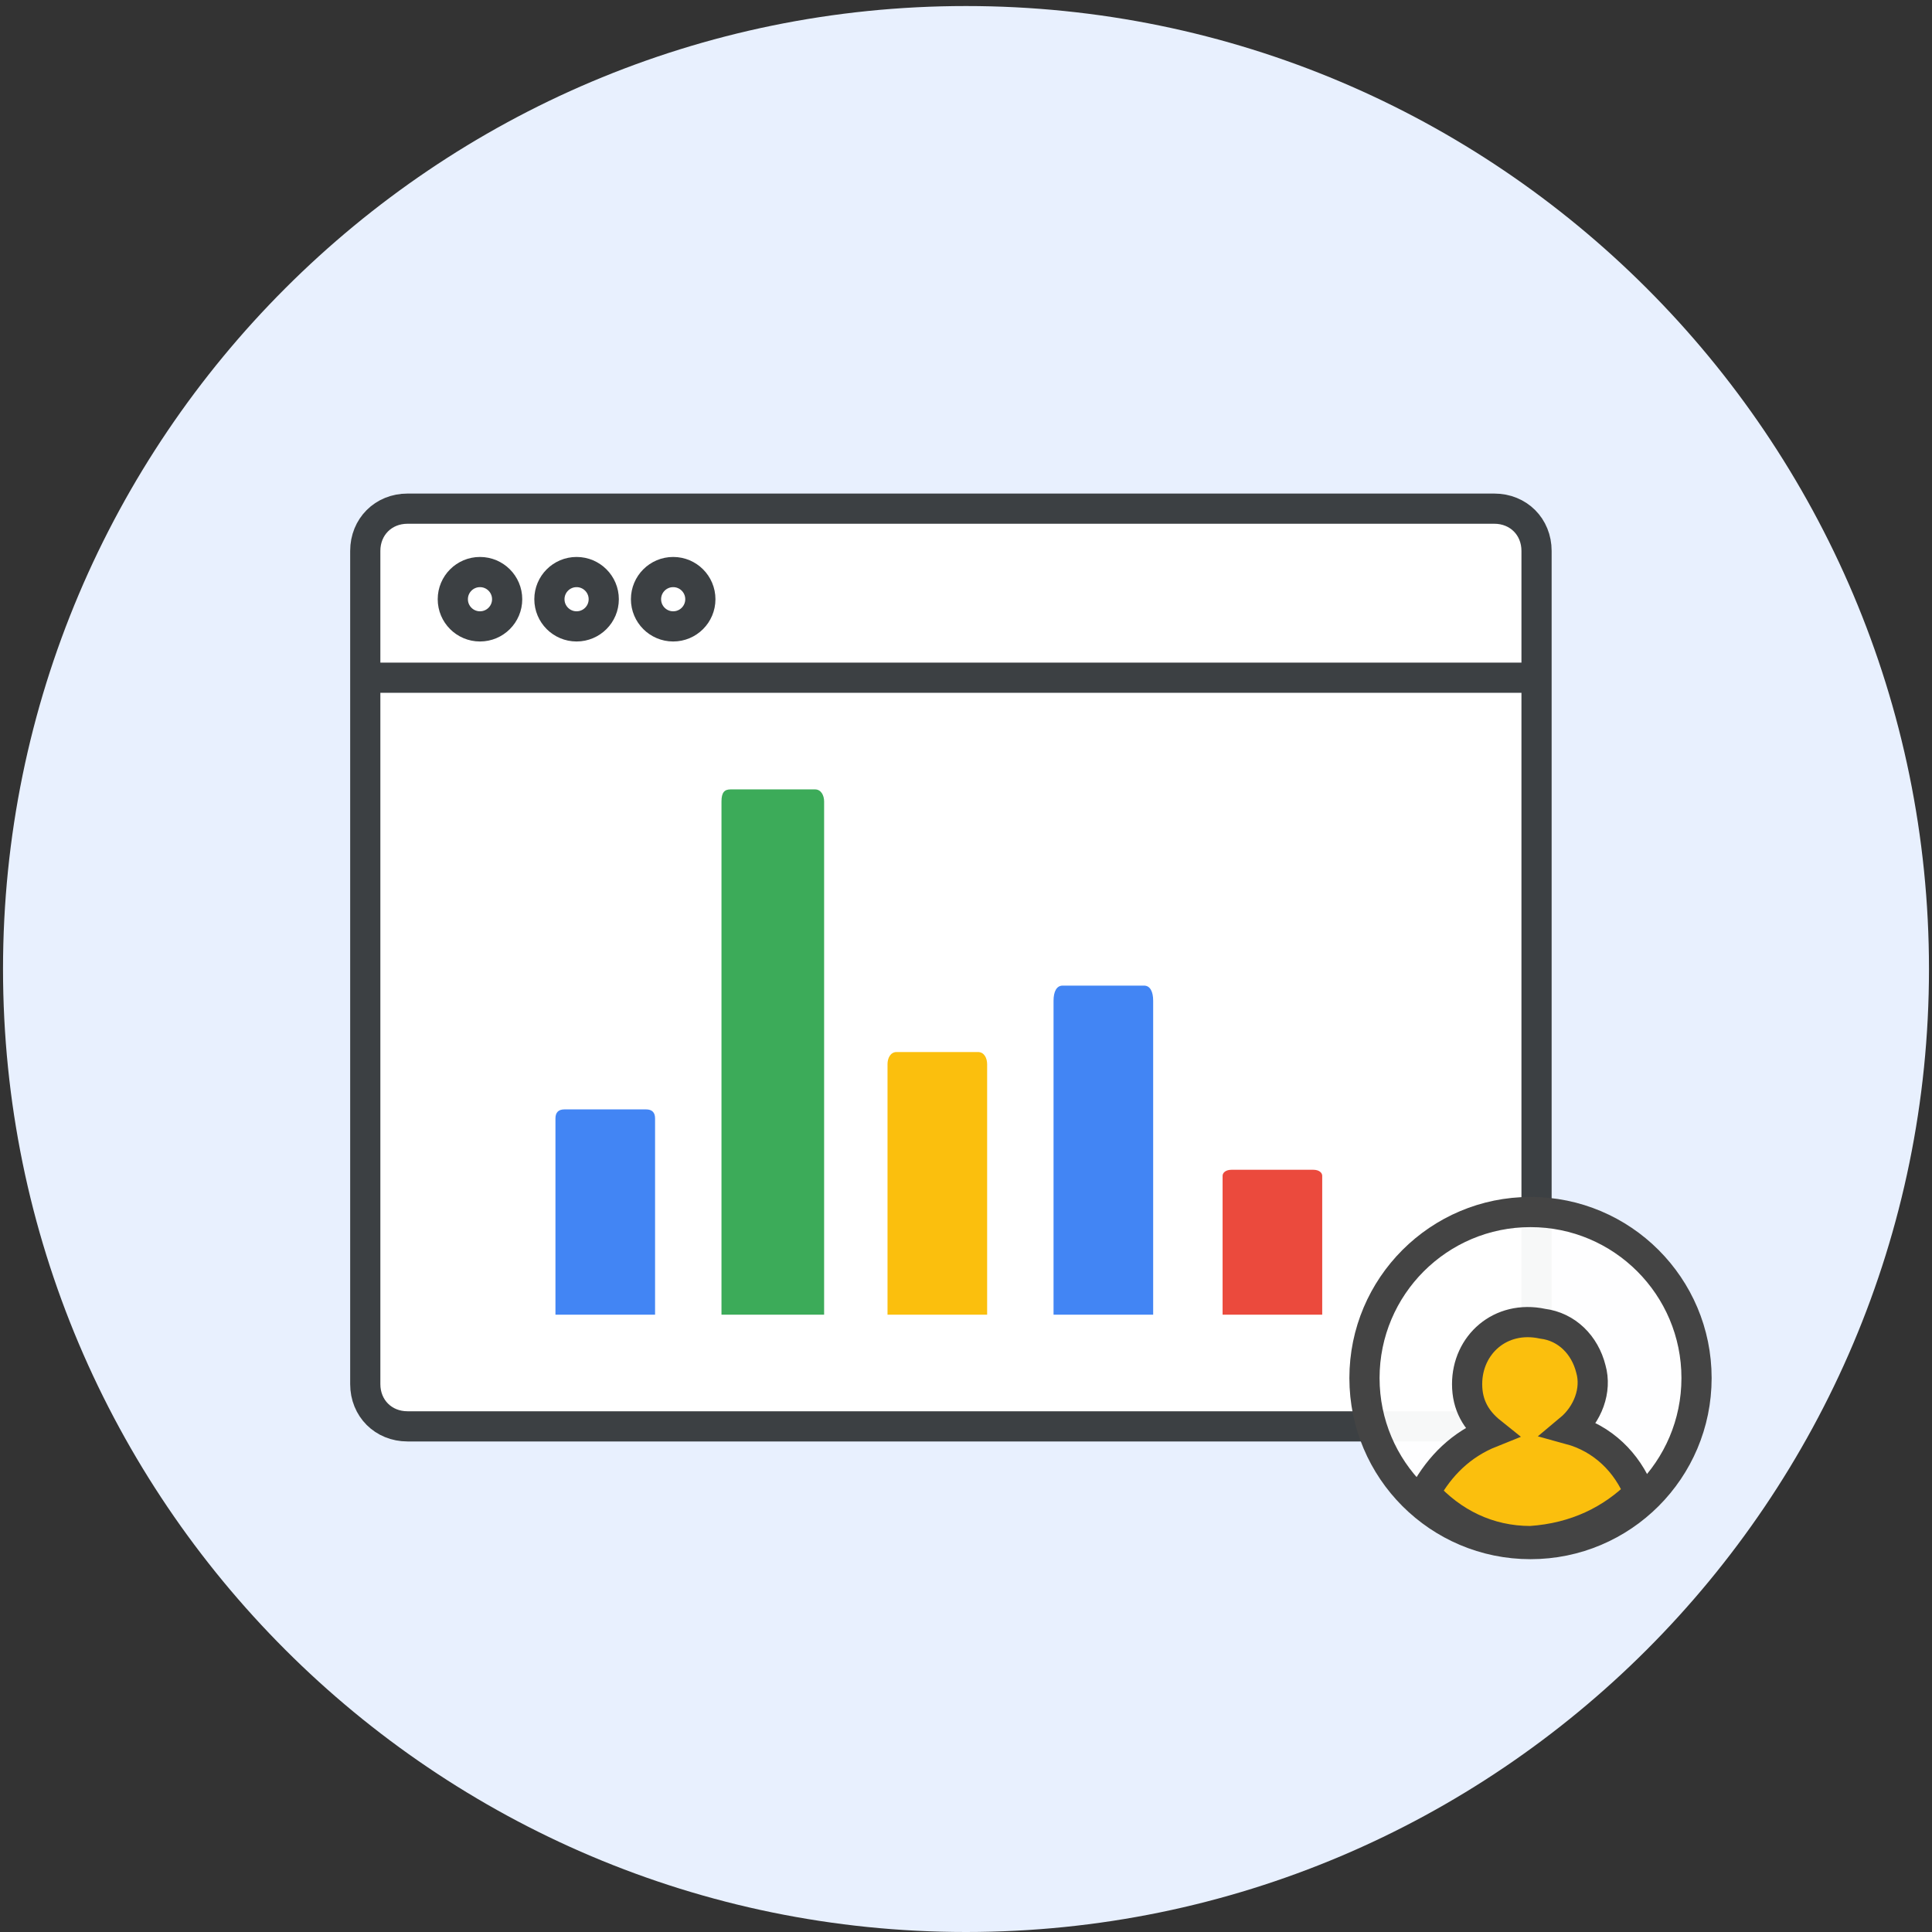
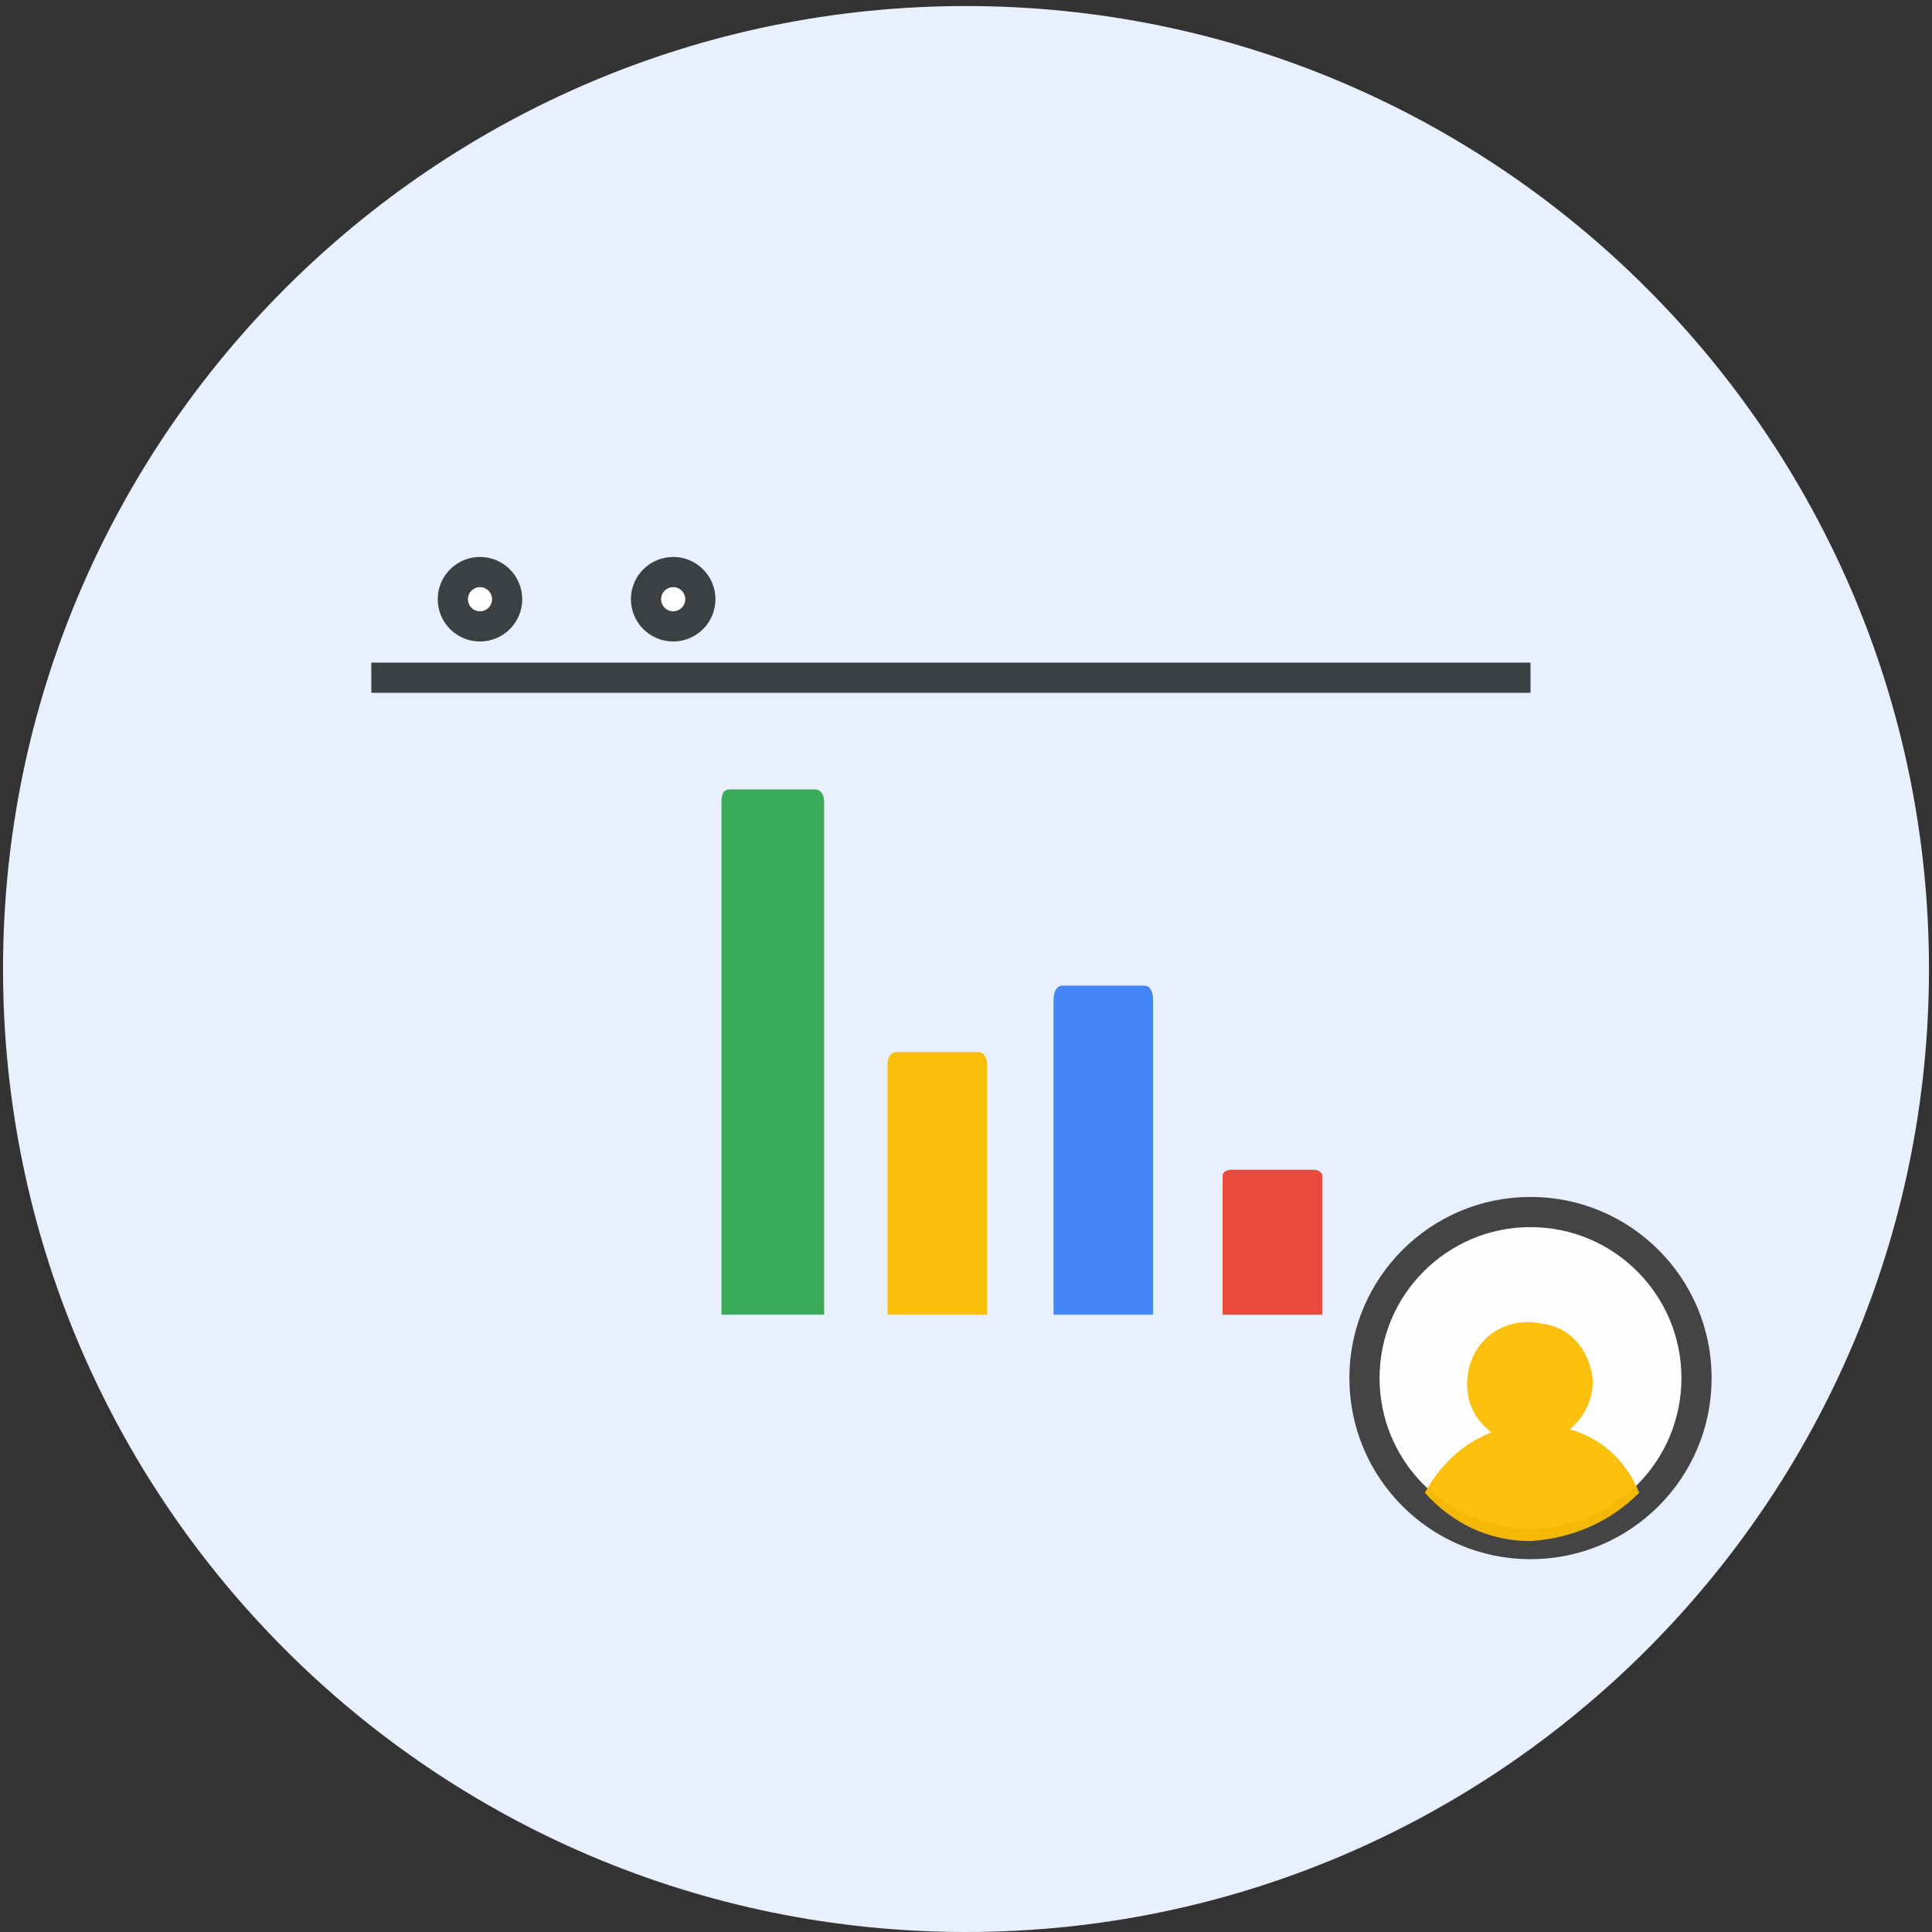
<svg xmlns="http://www.w3.org/2000/svg" id="Layer_1" data-name="Layer 1" viewBox="0 0 64 64">
  <rect x="0" y="0" width="64" height="64" fill="#333333" stroke="none" />
  <defs>
    <style>
      .cls-1, .cls-2 {
        fill: #fff;
      }

      .cls-3 {
        fill: #4285f4;
      }

      .cls-4 {
        fill: rgba(251, 188, 4, .96);
      }

      .cls-5 {
        fill: rgba(234, 67, 53, .96);
      }

      .cls-6 {
        fill: rgba(52, 168, 83, .96);
      }

      .cls-7 {
        fill: #fbbc04;
        isolation: isolate;
        opacity: .96;
      }

      .cls-8 {
        fill: rgba(255, 255, 255, .96);
      }

      .cls-8, .cls-9 {
        stroke: #444;
      }

      .cls-2, .cls-10 {
        stroke: #3c4043;
      }

      .cls-11 {
        fill: #e8f0fe;
        fill-rule: evenodd;
      }

      .cls-10, .cls-9 {
        fill: none;
      }
    </style>
  </defs>
  <g id="Layer_1-2" data-name="Layer 1">
    <g id="Layer_1-3" data-name="Layer 1">
      <g id="Layer_2" data-name="Layer 2">
        <g id="migrate-enterprise-servers">
          <g id="Mask">
            <path id="Fill-1" class="cls-11" d="M32,64c17.6,0,31.9-14.3,31.9-31.9S49.6,.2,32,.2,.1,14.5,.1,32.1s14.3,31.9,31.9,31.9" />
          </g>
        </g>
-         <path class="cls-2" d="M49.5,47.25H13.5c-.8,0-1.4-.6-1.4-1.4V18.25c0-.8,.6-1.4,1.4-1.4H49.5c.8,0,1.4,.6,1.4,1.4v27.6c0,.8-.7,1.4-1.4,1.4Z" />
        <path class="cls-6" d="M27.3,43.55h-3.4V26.55c0-.3,.1-.4,.3-.4h2.8c.2,0,.3,.2,.3,.4v17h0Z" />
        <circle class="cls-1" cx="15.9" cy="19.85" r=".9" />
-         <circle class="cls-1" cx="15.9" cy="19.85" r=".9" />
        <circle class="cls-2" cx="15.9" cy="19.85" r=".9" />
-         <circle class="cls-2" cx="19.1" cy="19.85" r=".9" />
        <circle class="cls-2" cx="22.3" cy="19.85" r=".9" />
        <line class="cls-10" x1="12.3" y1="22.45" x2="50.7" y2="22.45" />
        <path class="cls-4" d="M32.7,43.55h-3.3v-8.3c0-.2,.1-.4,.3-.4h2.7c.2,0,.3,.2,.3,.4v8.3h0Z" />
-         <path class="cls-3" d="M21.7,43.55h-3.3v-6.5c0-.2,.1-.3,.3-.3h2.7c.2,0,.3,.1,.3,.3v6.5h0Z" />
-         <path class="cls-3" d="M38.2,43.55h-3.3v-10.4c0-.3,.1-.5,.3-.5h2.7c.2,0,.3,.2,.3,.5v10.4h0Z" />
+         <path class="cls-3" d="M38.2,43.55h-3.3v-10.4c0-.3,.1-.5,.3-.5h2.7c.2,0,.3,.2,.3,.5v10.4h0" />
        <path class="cls-5" d="M43.8,43.55h-3.3v-4.6c0-.1,.1-.2,.3-.2h2.7c.2,0,.3,.1,.3,.2v4.6h0Z" />
      </g>
      <g>
        <circle class="cls-8" cx="50.7" cy="45.65" r="5.5" />
        <g>
          <path class="cls-7" d="M52,47.35c.6-.5,.9-1.3,.7-2-.2-.8-.8-1.4-1.6-1.5-1.4-.3-2.5,.7-2.5,2,0,.7,.3,1.2,.8,1.6-1,.4-1.7,1.1-2.2,2,.9,1,2.1,1.6,3.5,1.6,1.5-.1,2.7-.7,3.6-1.6-.4-1-1.2-1.8-2.3-2.1Z" />
-           <path class="cls-9" d="M52,47.35c.6-.5,.9-1.3,.7-2-.2-.8-.8-1.4-1.6-1.5-1.4-.3-2.5,.7-2.5,2,0,.7,.3,1.2,.8,1.6-1,.4-1.7,1.1-2.2,2,.9,1,2.1,1.6,3.5,1.6,1.5-.1,2.7-.7,3.6-1.6-.4-1-1.2-1.8-2.3-2.1Z" />
        </g>
      </g>
    </g>
  </g>
</svg>